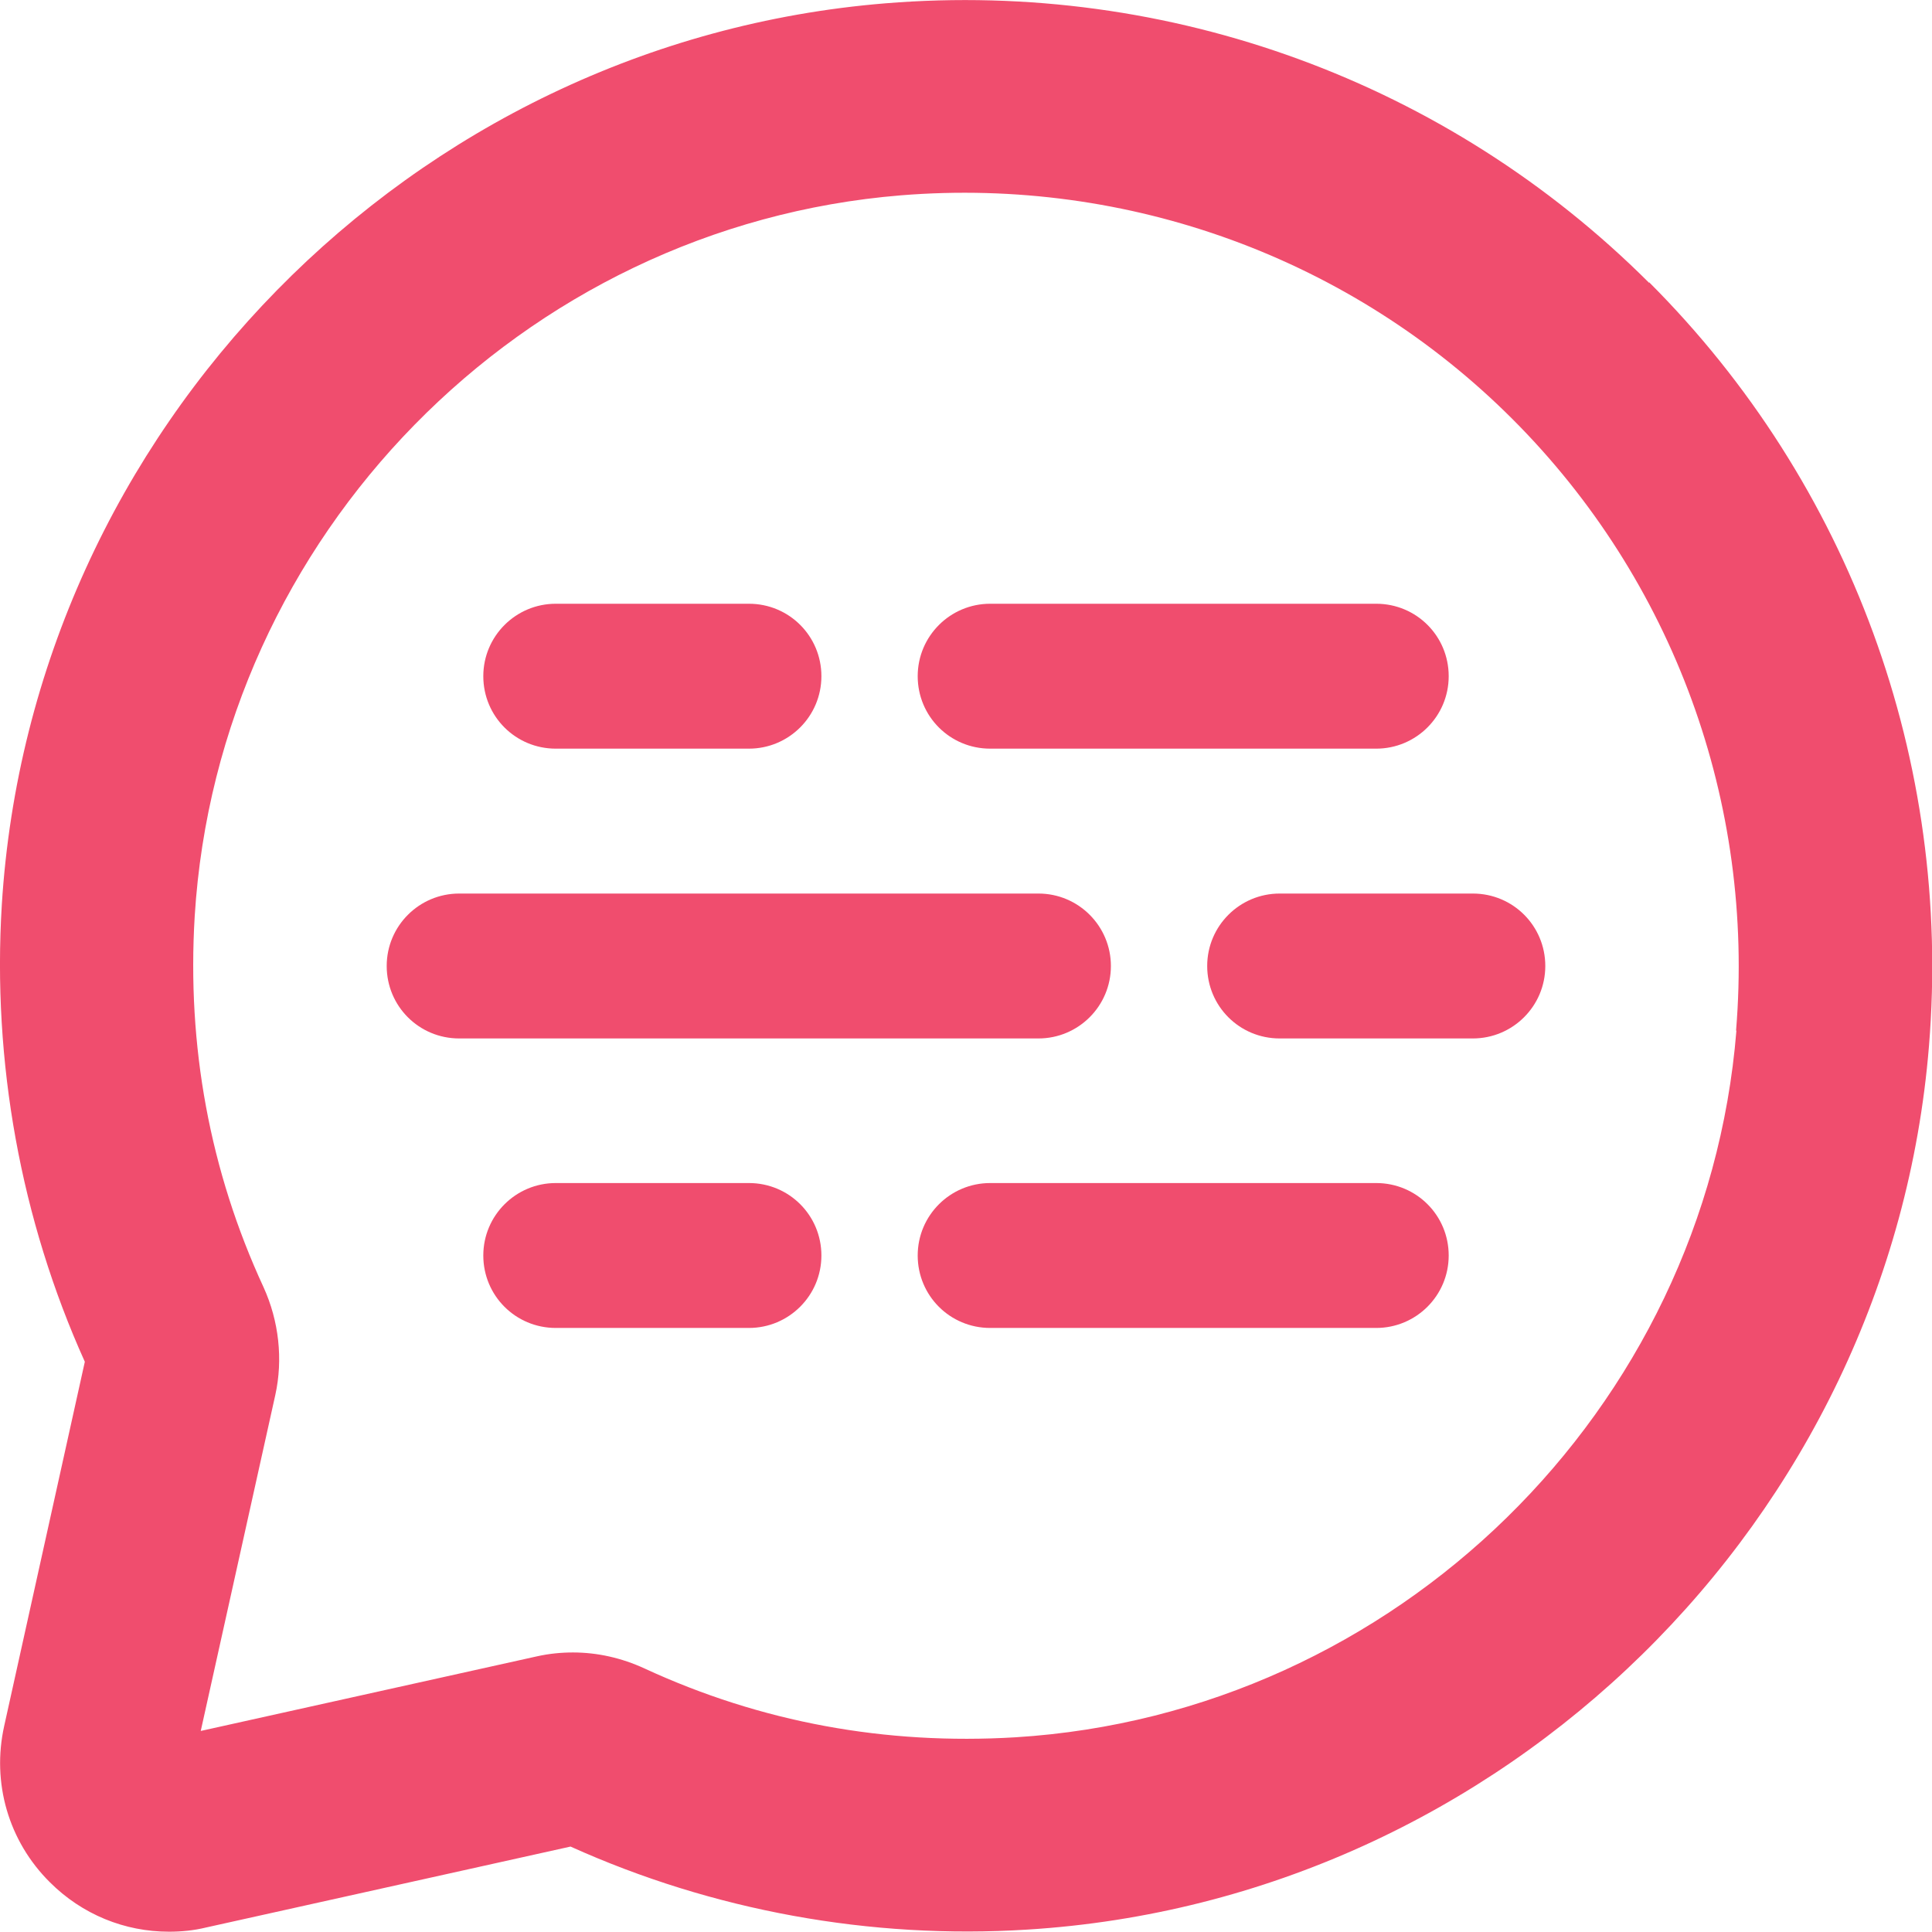
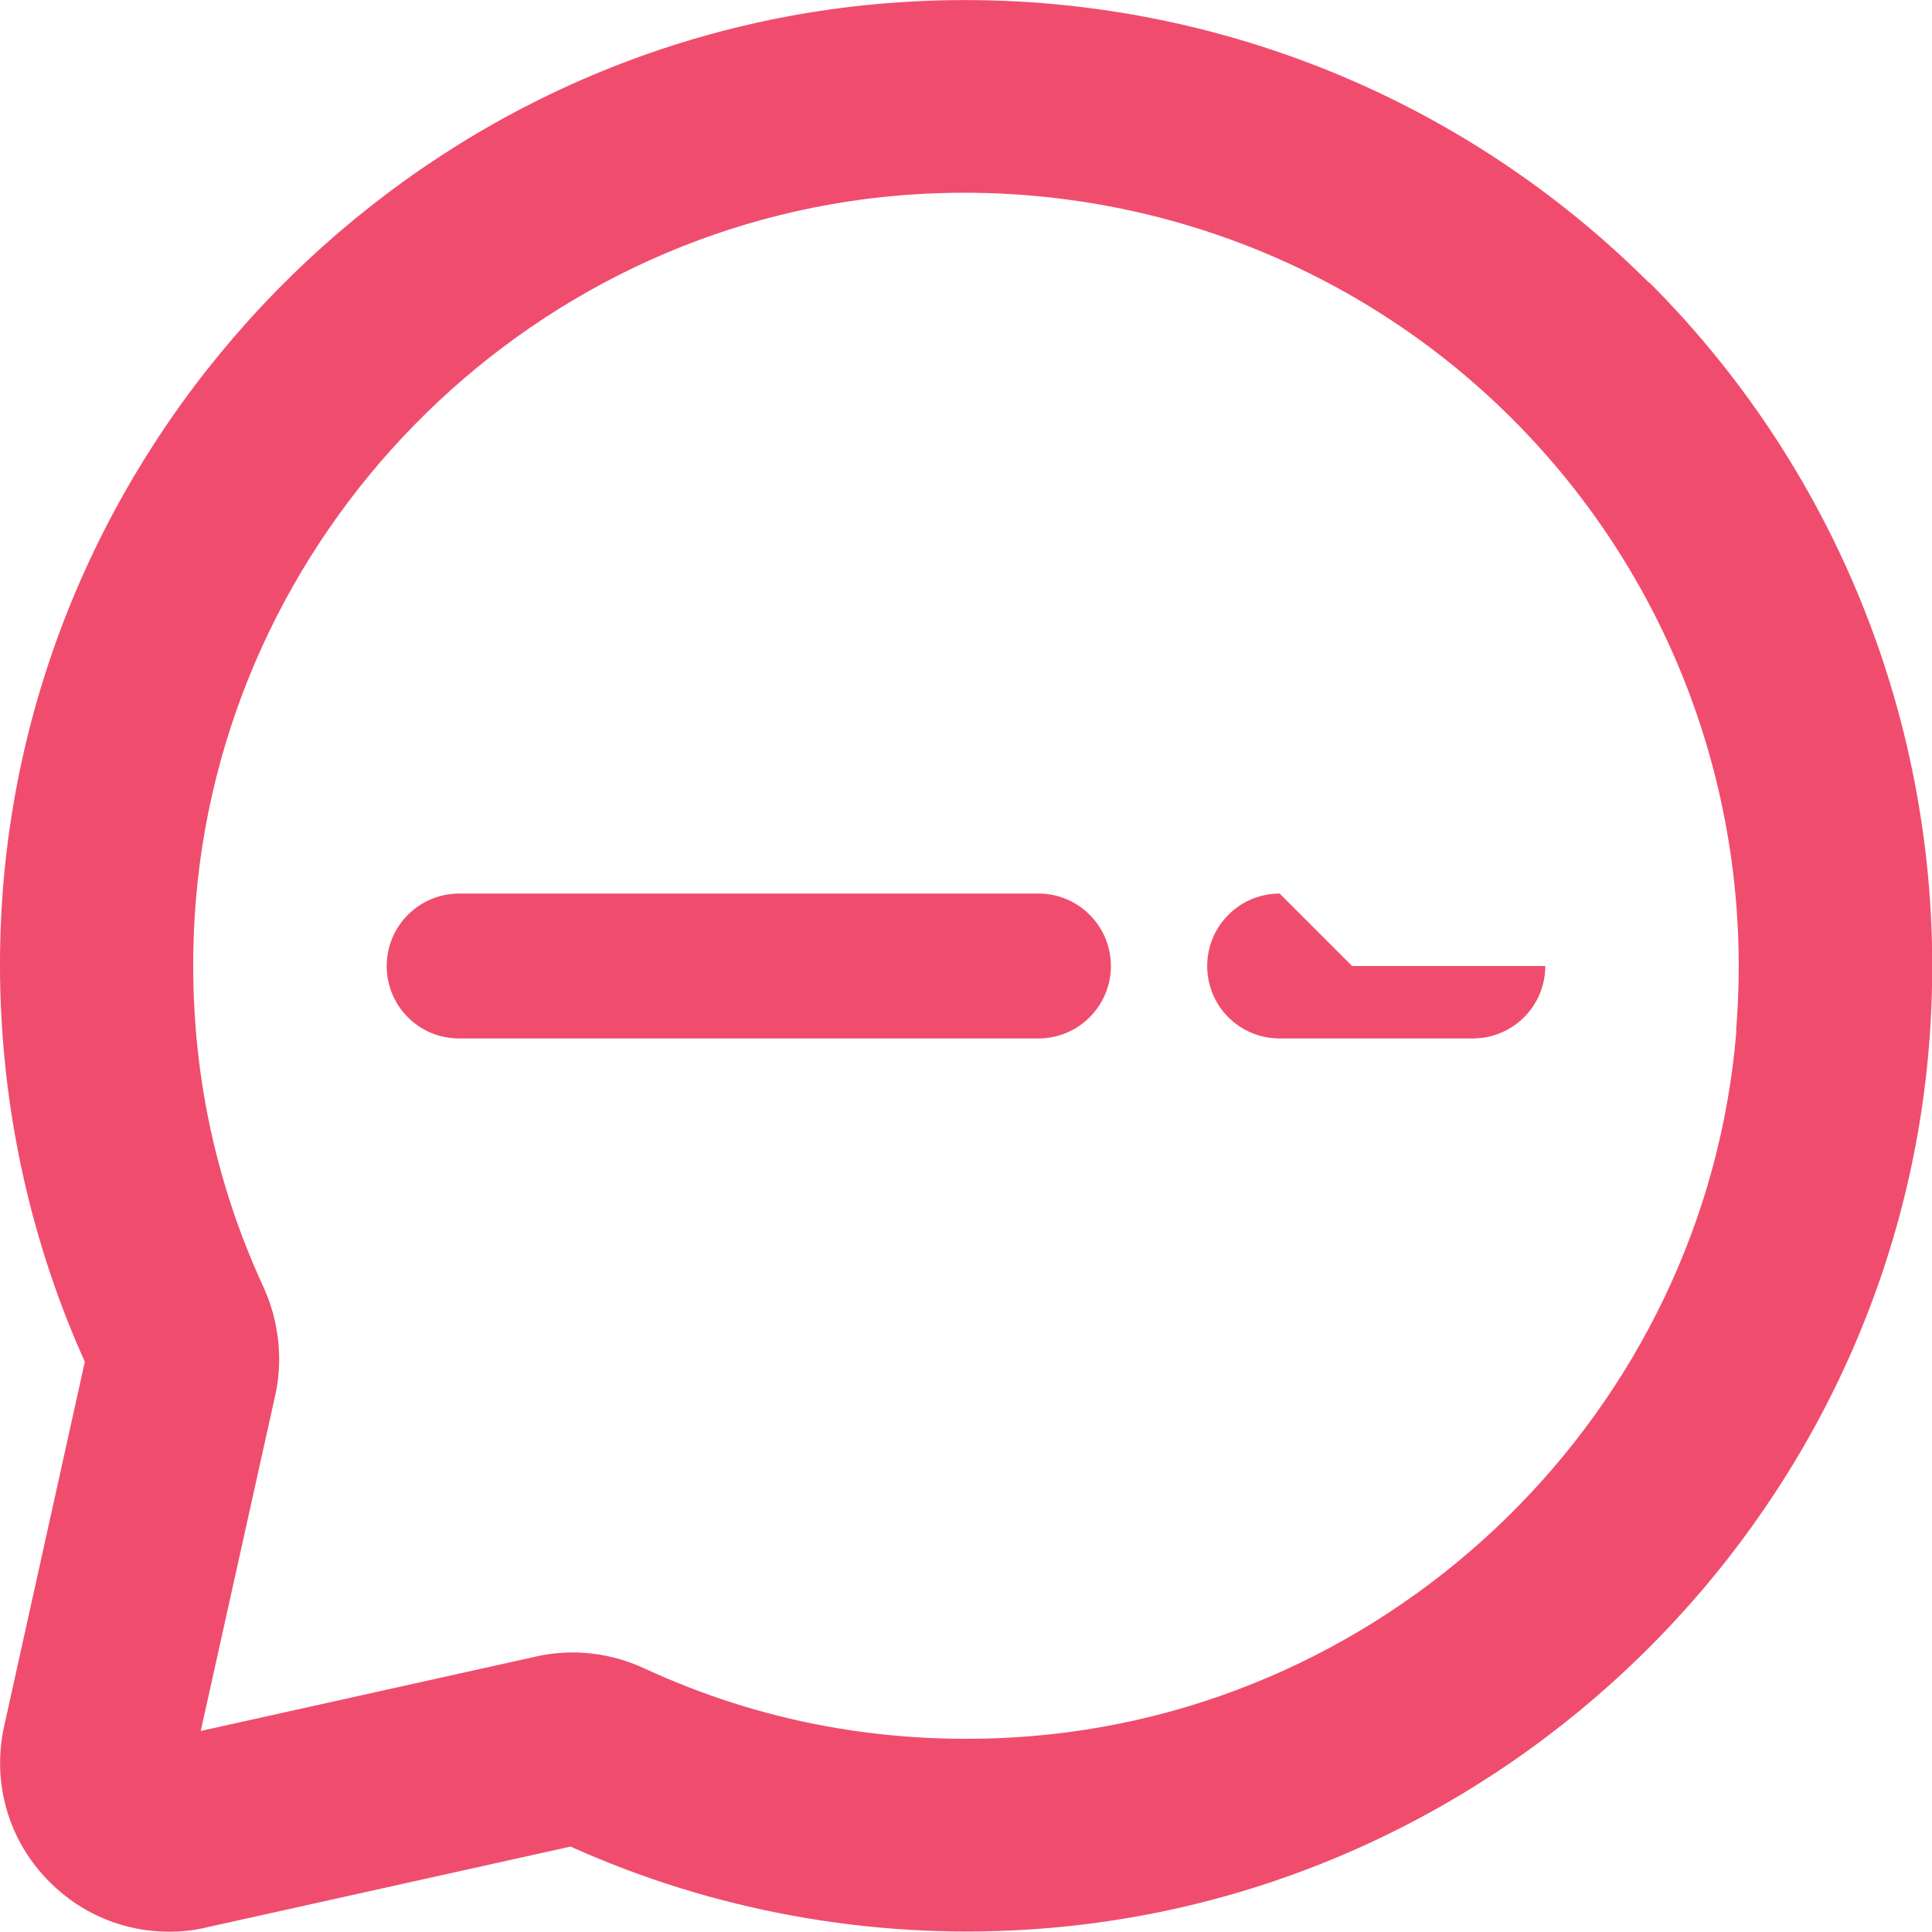
<svg xmlns="http://www.w3.org/2000/svg" id="Layer_1" viewBox="0 0 64 64">
  <defs>
    <style>.cls-1{fill:#f04d6e;}</style>
  </defs>
  <path class="cls-1" d="M54.63,9.37C47.97,2.72,38.75-.66,29.33,.11,13.62,1.39,1.04,14.23,.06,29.97c-.32,5.21,.63,10.44,2.75,15.14L.14,57.17c-.42,1.88,.14,3.82,1.51,5.18,1.07,1.07,2.48,1.64,3.95,1.64,.41,0,.82-.04,1.23-.14l12.07-2.68c4.7,2.12,9.93,3.08,15.14,2.75,15.75-.98,28.58-13.56,29.86-29.27,.77-9.42-2.61-18.64-9.27-25.3Zm2.89,24.78c-1.02,12.56-11.29,22.62-23.88,23.4-4.31,.26-8.44-.5-12.29-2.28-.76-.35-1.56-.53-2.37-.53-.4,0-.8,.04-1.2,.13l-11.13,2.47,2.47-11.13c.26-1.18,.12-2.45-.39-3.57-1.78-3.85-2.54-7.99-2.28-12.29,.78-12.59,10.84-22.86,23.4-23.88,7.54-.61,14.93,2.09,20.25,7.41,5.33,5.33,8.03,12.71,7.41,20.25Z" />
  <path class="cls-1" d="M36.8,32c0-1.32-1.07-2.4-2.4-2.4H15.21c-1.32,0-2.4,1.07-2.4,2.4s1.07,2.4,2.4,2.4h19.19c1.32,0,2.4-1.07,2.4-2.4Z" />
-   <path class="cls-1" d="M42.39,29.6c-1.32,0-2.4,1.07-2.4,2.4s1.07,2.4,2.4,2.4h6.4c1.32,0,2.4-1.07,2.4-2.4s-1.07-2.4-2.4-2.4h-6.4Z" />
-   <path class="cls-1" d="M24.81,39.19h-6.4c-1.32,0-2.4,1.07-2.4,2.4s1.07,2.4,2.4,2.4h6.4c1.32,0,2.4-1.07,2.4-2.4s-1.07-2.4-2.4-2.4Z" />
-   <path class="cls-1" d="M45.59,39.19h-12.79c-1.32,0-2.4,1.07-2.4,2.4s1.07,2.4,2.4,2.4h12.79c1.32,0,2.4-1.07,2.4-2.4s-1.07-2.4-2.4-2.4Z" />
-   <path class="cls-1" d="M18.41,24.8h6.4c1.32,0,2.4-1.07,2.4-2.4s-1.07-2.4-2.4-2.4h-6.4c-1.32,0-2.4,1.07-2.4,2.4s1.07,2.4,2.4,2.4Z" />
-   <path class="cls-1" d="M32.8,24.8h12.79c1.32,0,2.4-1.07,2.4-2.4s-1.07-2.4-2.4-2.4h-12.79c-1.32,0-2.4,1.07-2.4,2.4s1.07,2.4,2.4,2.4Z" />
+   <path class="cls-1" d="M42.39,29.6c-1.32,0-2.4,1.07-2.4,2.4s1.07,2.4,2.4,2.4h6.4c1.32,0,2.4-1.07,2.4-2.4h-6.4Z" />
</svg>